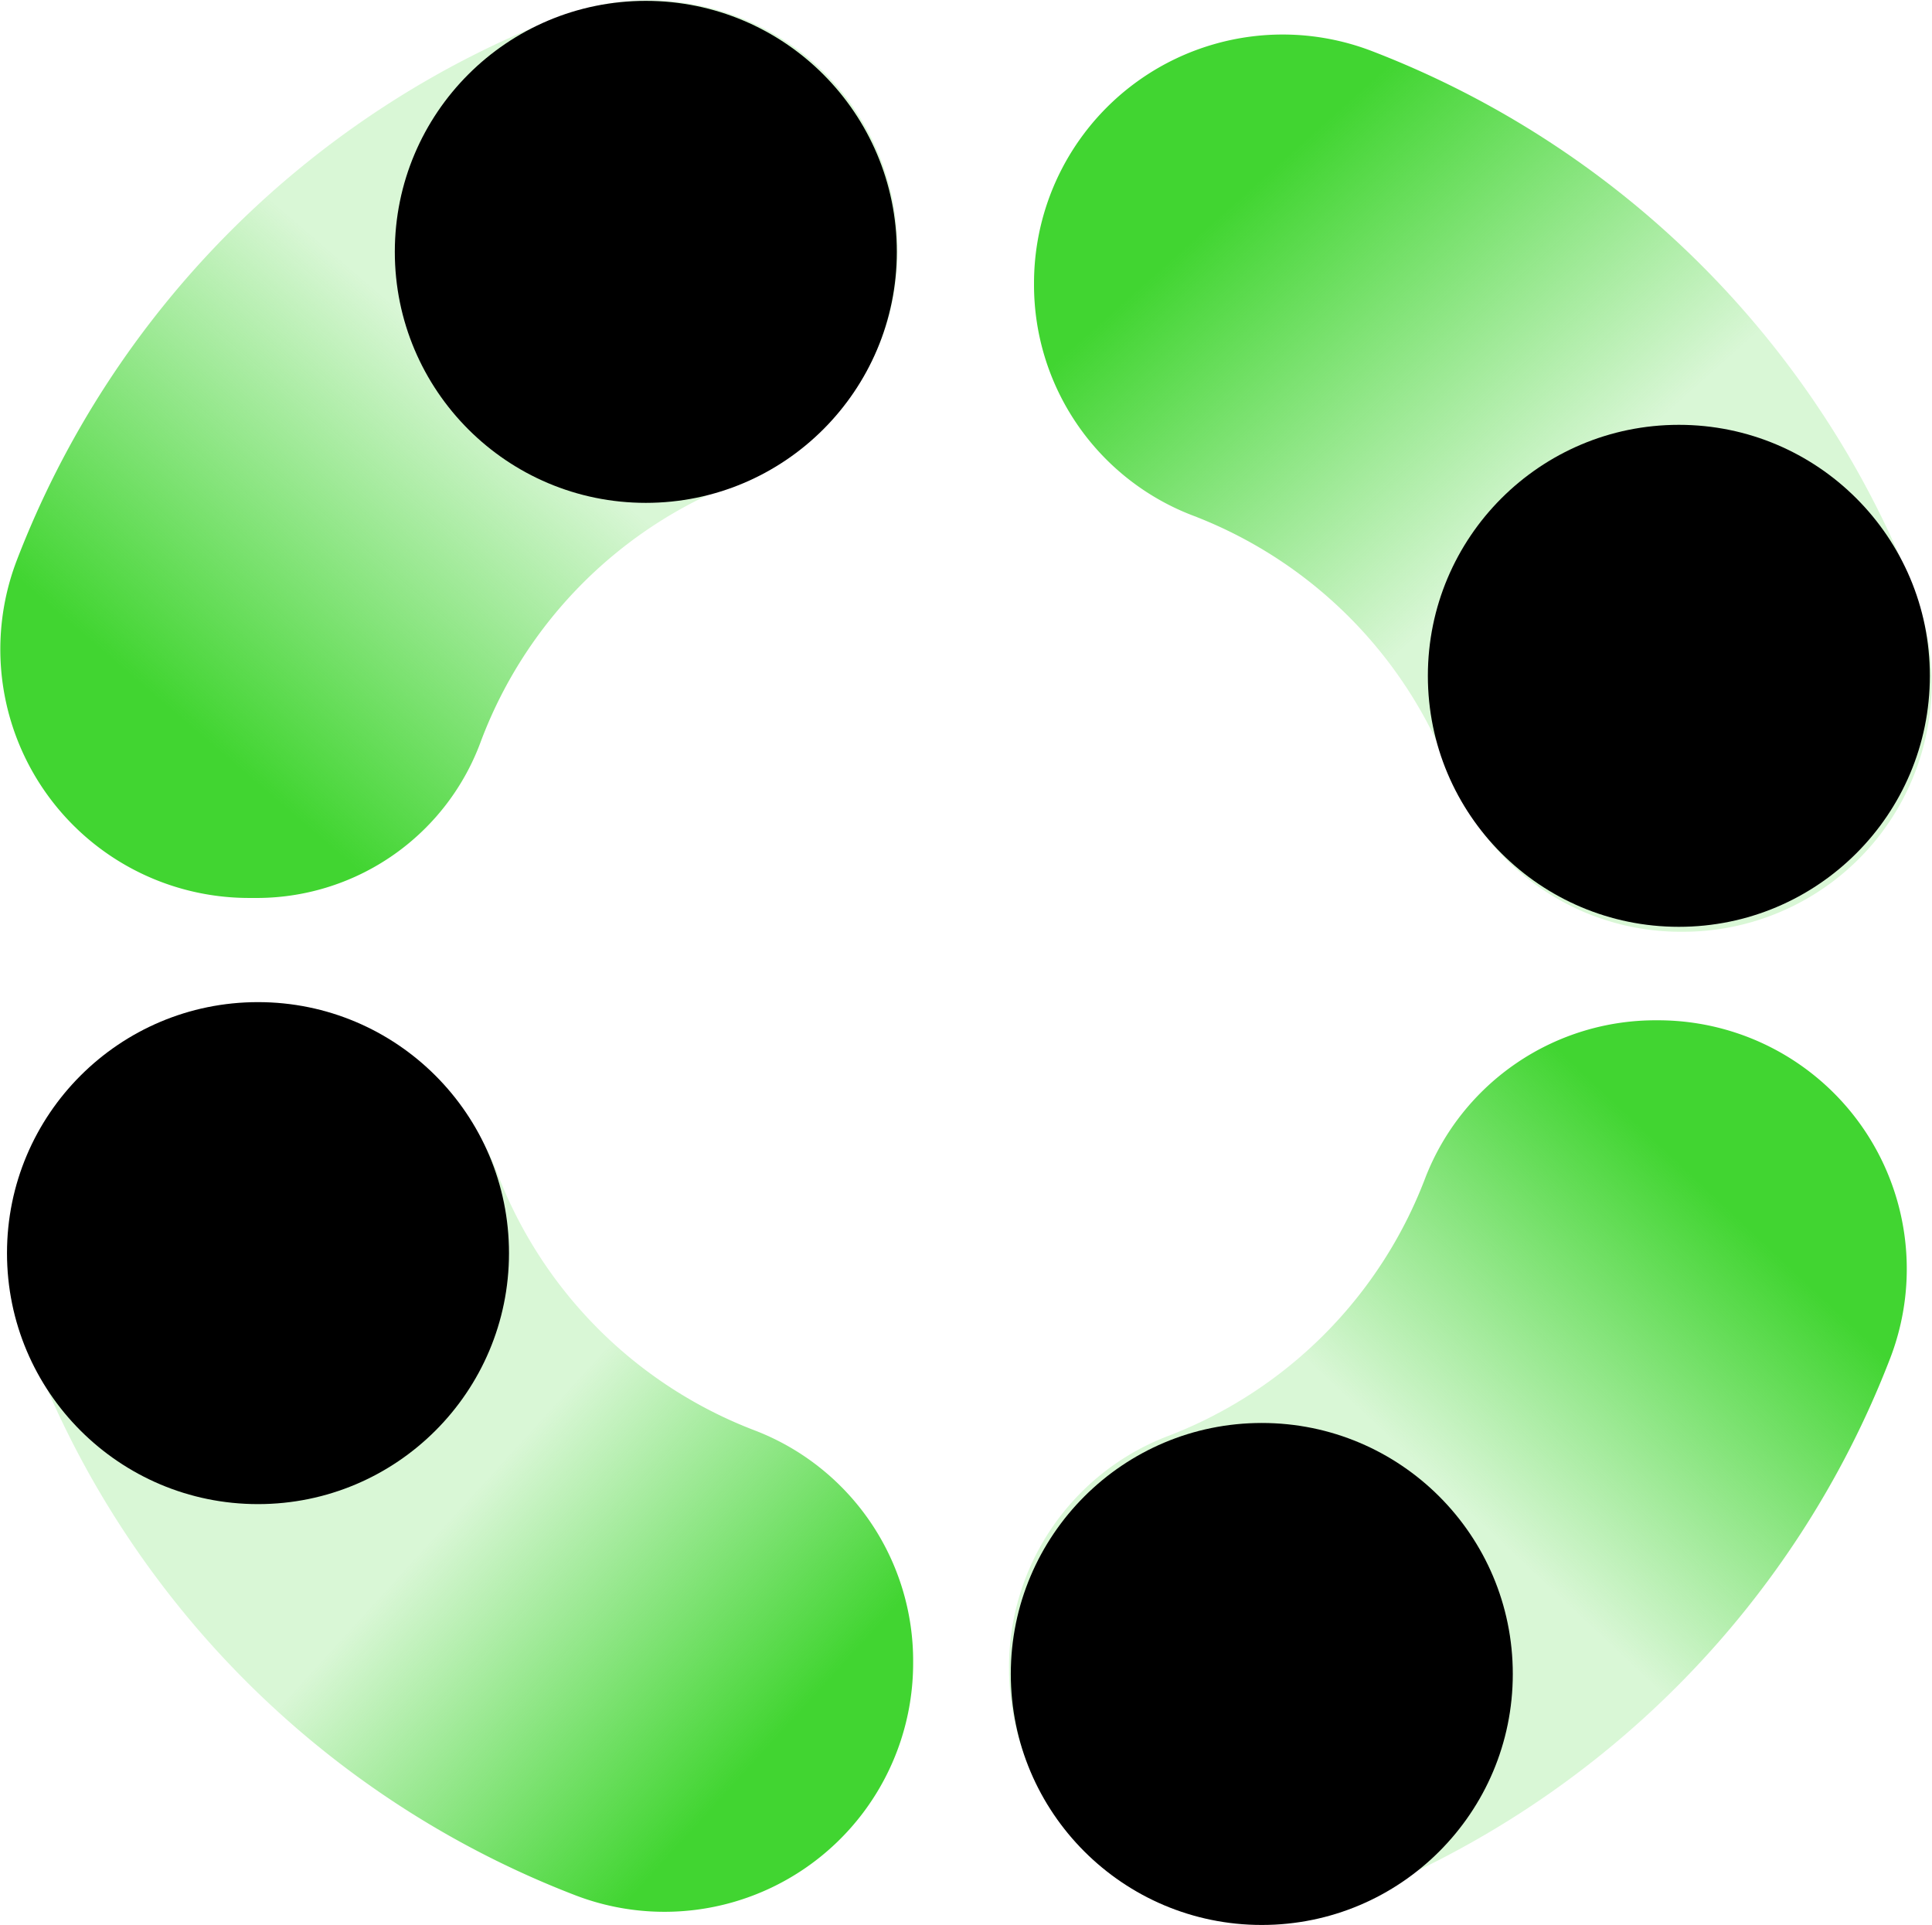
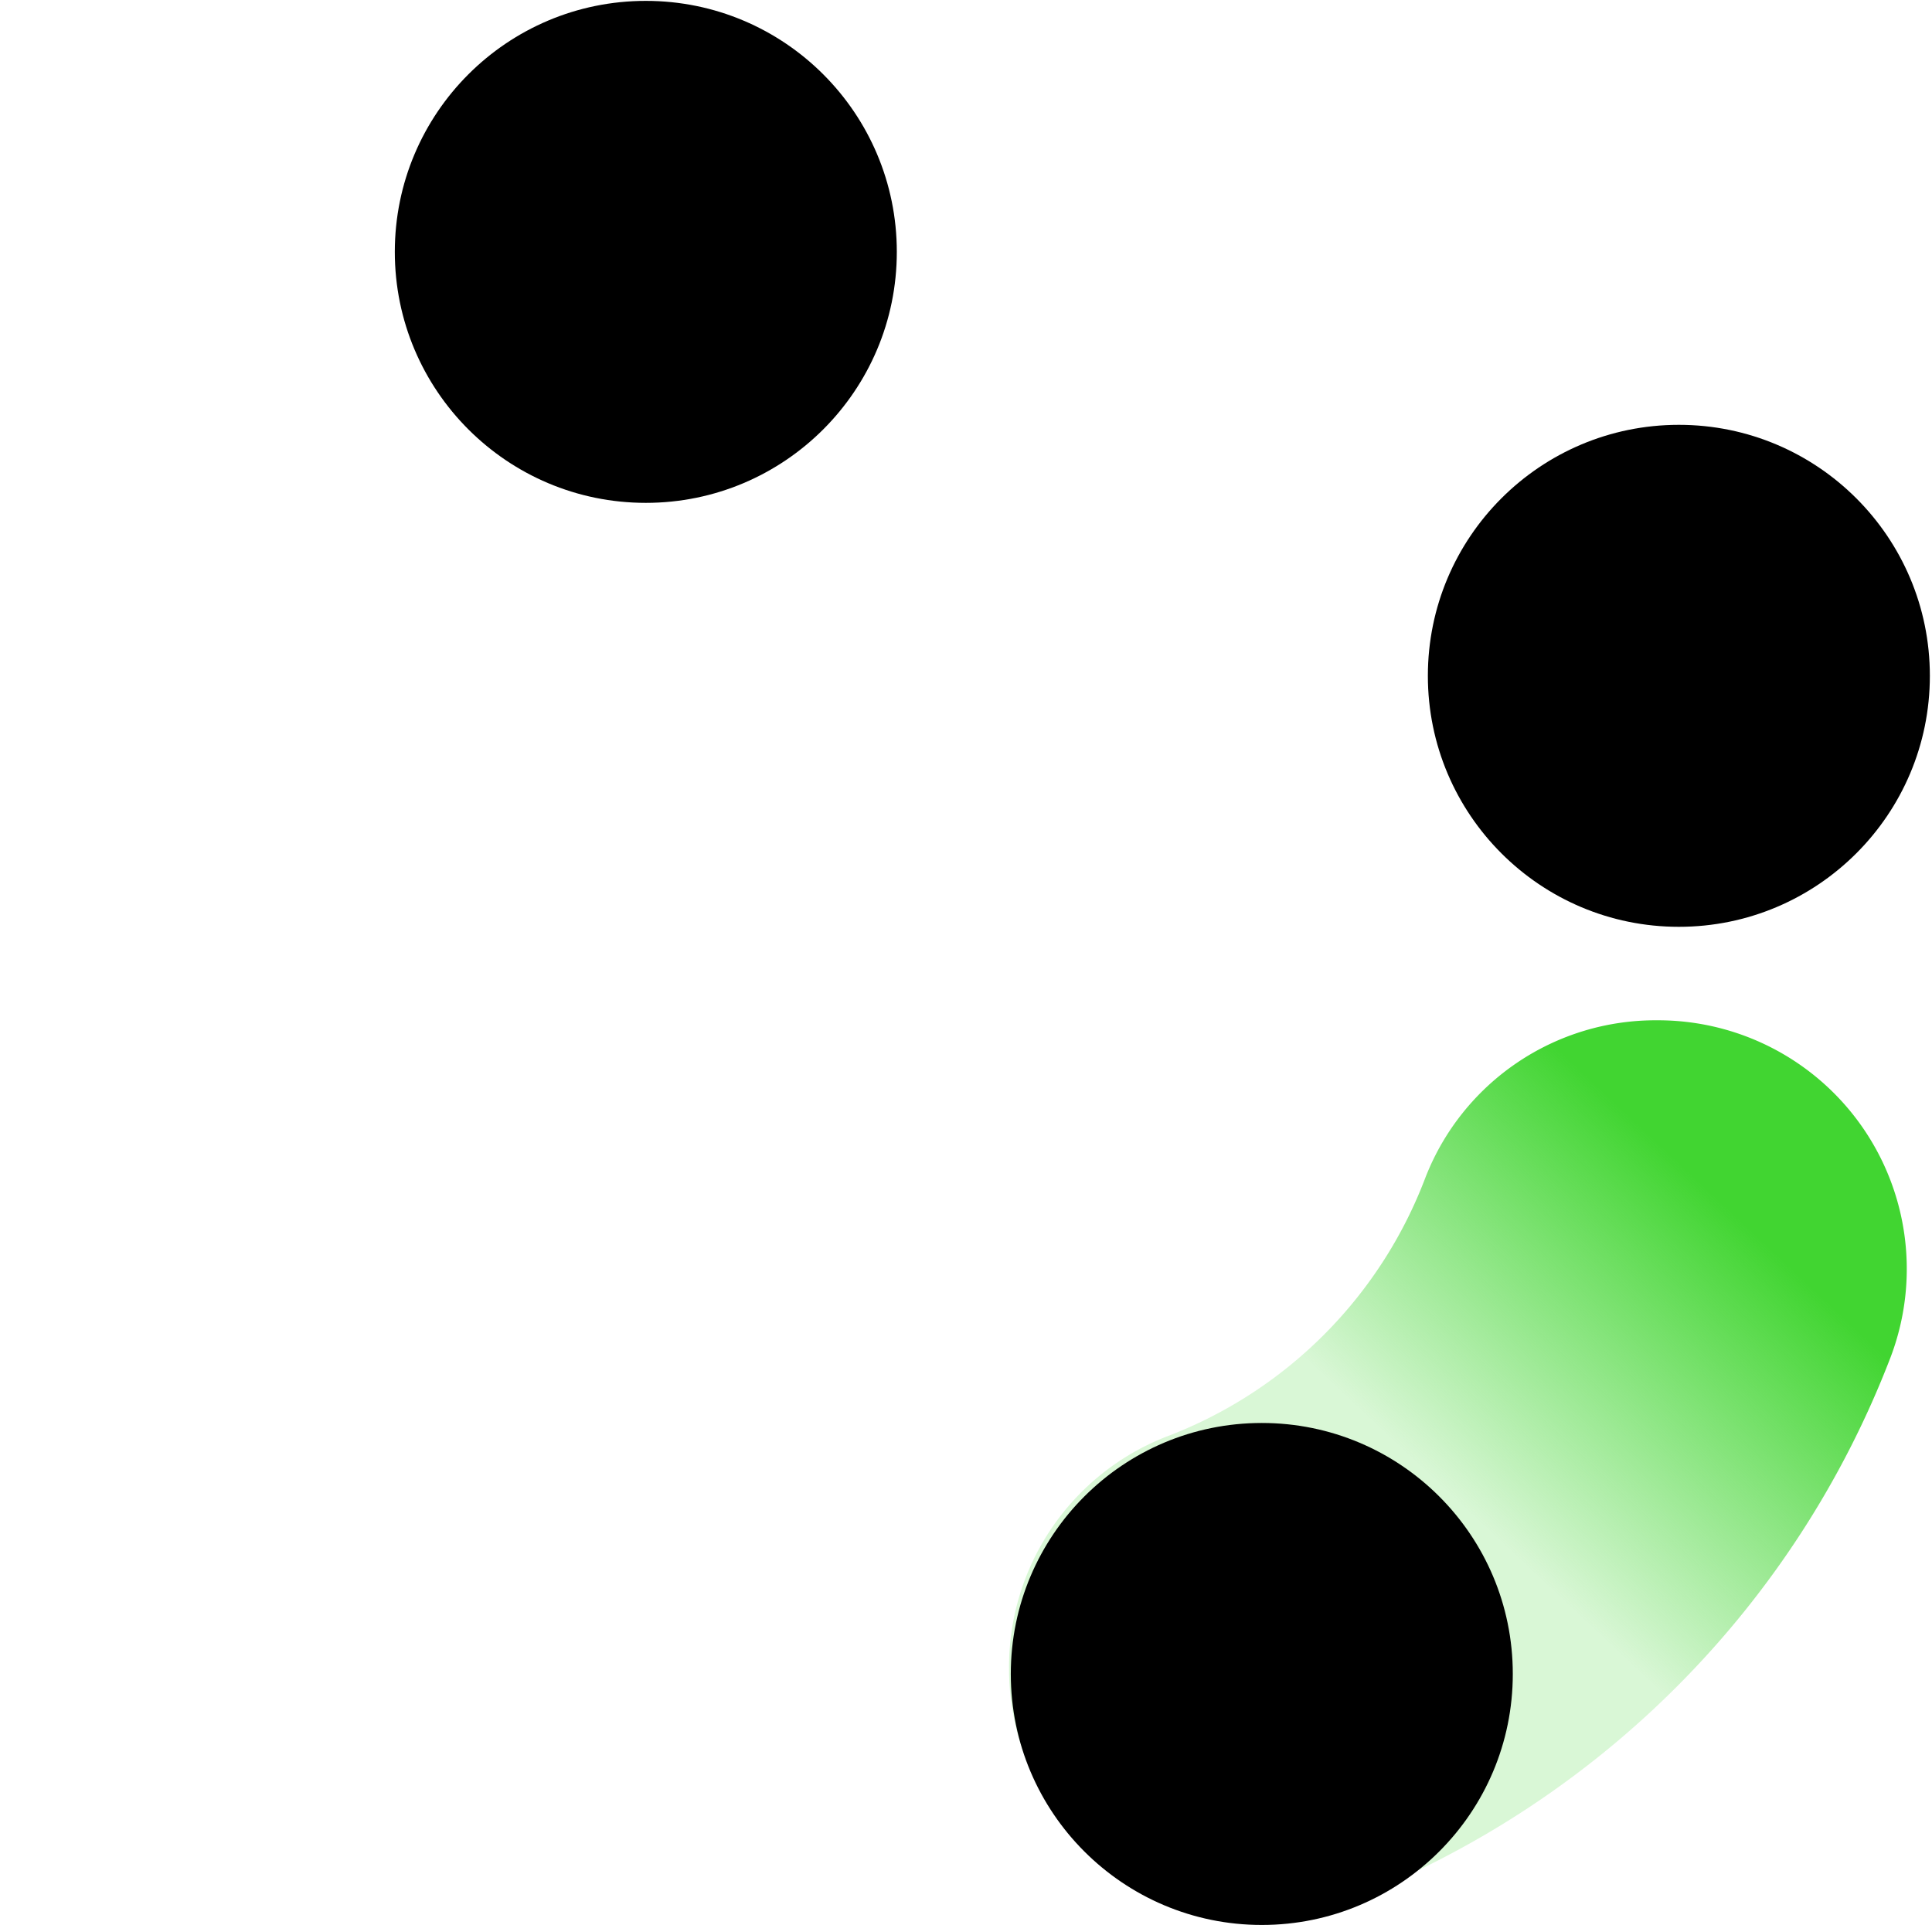
<svg xmlns="http://www.w3.org/2000/svg" viewBox="0 0 198.82 198.09">
  <defs>
    <style>.cls-1{fill:url(#未命名的渐变_487);}.cls-2{fill:url(#未命名的渐变_489);}.cls-3{fill:url(#未命名的渐变_490);}.cls-4{fill:url(#未命名的渐变_488);}</style>
    <linearGradient id="未命名的渐变_487" x1="73.58" y1="11.18" x2="10.46" y2="84.83" gradientUnits="userSpaceOnUse">
      <stop offset="0.38" stop-color="#41d531" stop-opacity="0.2" />
      <stop offset="0.86" stop-color="#41d531" />
    </linearGradient>
    <linearGradient id="未命名的渐变_489" x1="184.73" y1="82.35" x2="123.74" y2="13.98" gradientUnits="userSpaceOnUse">
      <stop offset="0.42" stop-color="#41d531" stop-opacity="0.2" />
      <stop offset="0.92" stop-color="#41d531" />
    </linearGradient>
    <linearGradient id="未命名的渐变_490" x1="119.59" y1="187.35" x2="183.4" y2="119.39" gradientUnits="userSpaceOnUse">
      <stop offset="0.48" stop-color="#41d531" stop-opacity="0.2" />
      <stop offset="0.92" stop-color="#41d531" />
    </linearGradient>
    <linearGradient id="未命名的渐变_488" x1="7.31" y1="116.91" x2="83.16" y2="185.97" gradientUnits="userSpaceOnUse">
      <stop offset="0.54" stop-color="#41d531" stop-opacity="0.2" />
      <stop offset="0.93" stop-color="#41d531" />
    </linearGradient>
  </defs>
  <title>资源 40</title>
  <g id="图层_2" data-name="图层 2">
    <g id="图层_1-2" data-name="图层 1">
-       <path class="cls-1" d="M49.52,76.2A45.89,45.89,0,0,1,76.2,49.52,25.41,25.41,0,0,0,92.36,25.65h0A25.59,25.59,0,0,0,57.66,1.71a97.36,97.36,0,0,0-55.95,56,25.59,25.59,0,0,0,23.94,34.7h1A24.57,24.57,0,0,0,49.52,76.2Z" />
-       <path class="cls-2" d="M122.61,53A45.91,45.91,0,0,1,149.3,79.72a25.41,25.41,0,0,0,23.87,16.17h0a25.6,25.6,0,0,0,23.94-34.71,97.38,97.38,0,0,0-56-55.95,25.59,25.59,0,0,0-34.7,23.94h0A25.41,25.41,0,0,0,122.61,53Z" />
      <path class="cls-3" d="M146.69,121.18A45.88,45.88,0,0,1,120,147.86a25.43,25.43,0,0,0-16.16,23.88h0a25.59,25.59,0,0,0,34.7,23.93,97.32,97.32,0,0,0,56-55.95A25.59,25.59,0,0,0,170.56,105h0A25.4,25.4,0,0,0,146.69,121.18Z" />
-       <path class="cls-4" d="M3.27,139.07a97.38,97.38,0,0,0,56,56,25.59,25.59,0,0,0,34.7-23.94h0a25.41,25.41,0,0,0-16.16-23.87,45.91,45.91,0,0,1-26.69-26.68,25.41,25.41,0,0,0-23.87-16.17h0A25.6,25.6,0,0,0,3.27,139.07Z" />
      <circle cx="66.46" cy="25.92" r="25.83" />
-       <circle cx="26.55" cy="128.96" r="25.83" />
      <circle cx="129.85" cy="172.27" r="25.83" />
      <circle cx="172.77" cy="69.55" r="25.83" />
    </g>
  </g>
</svg>